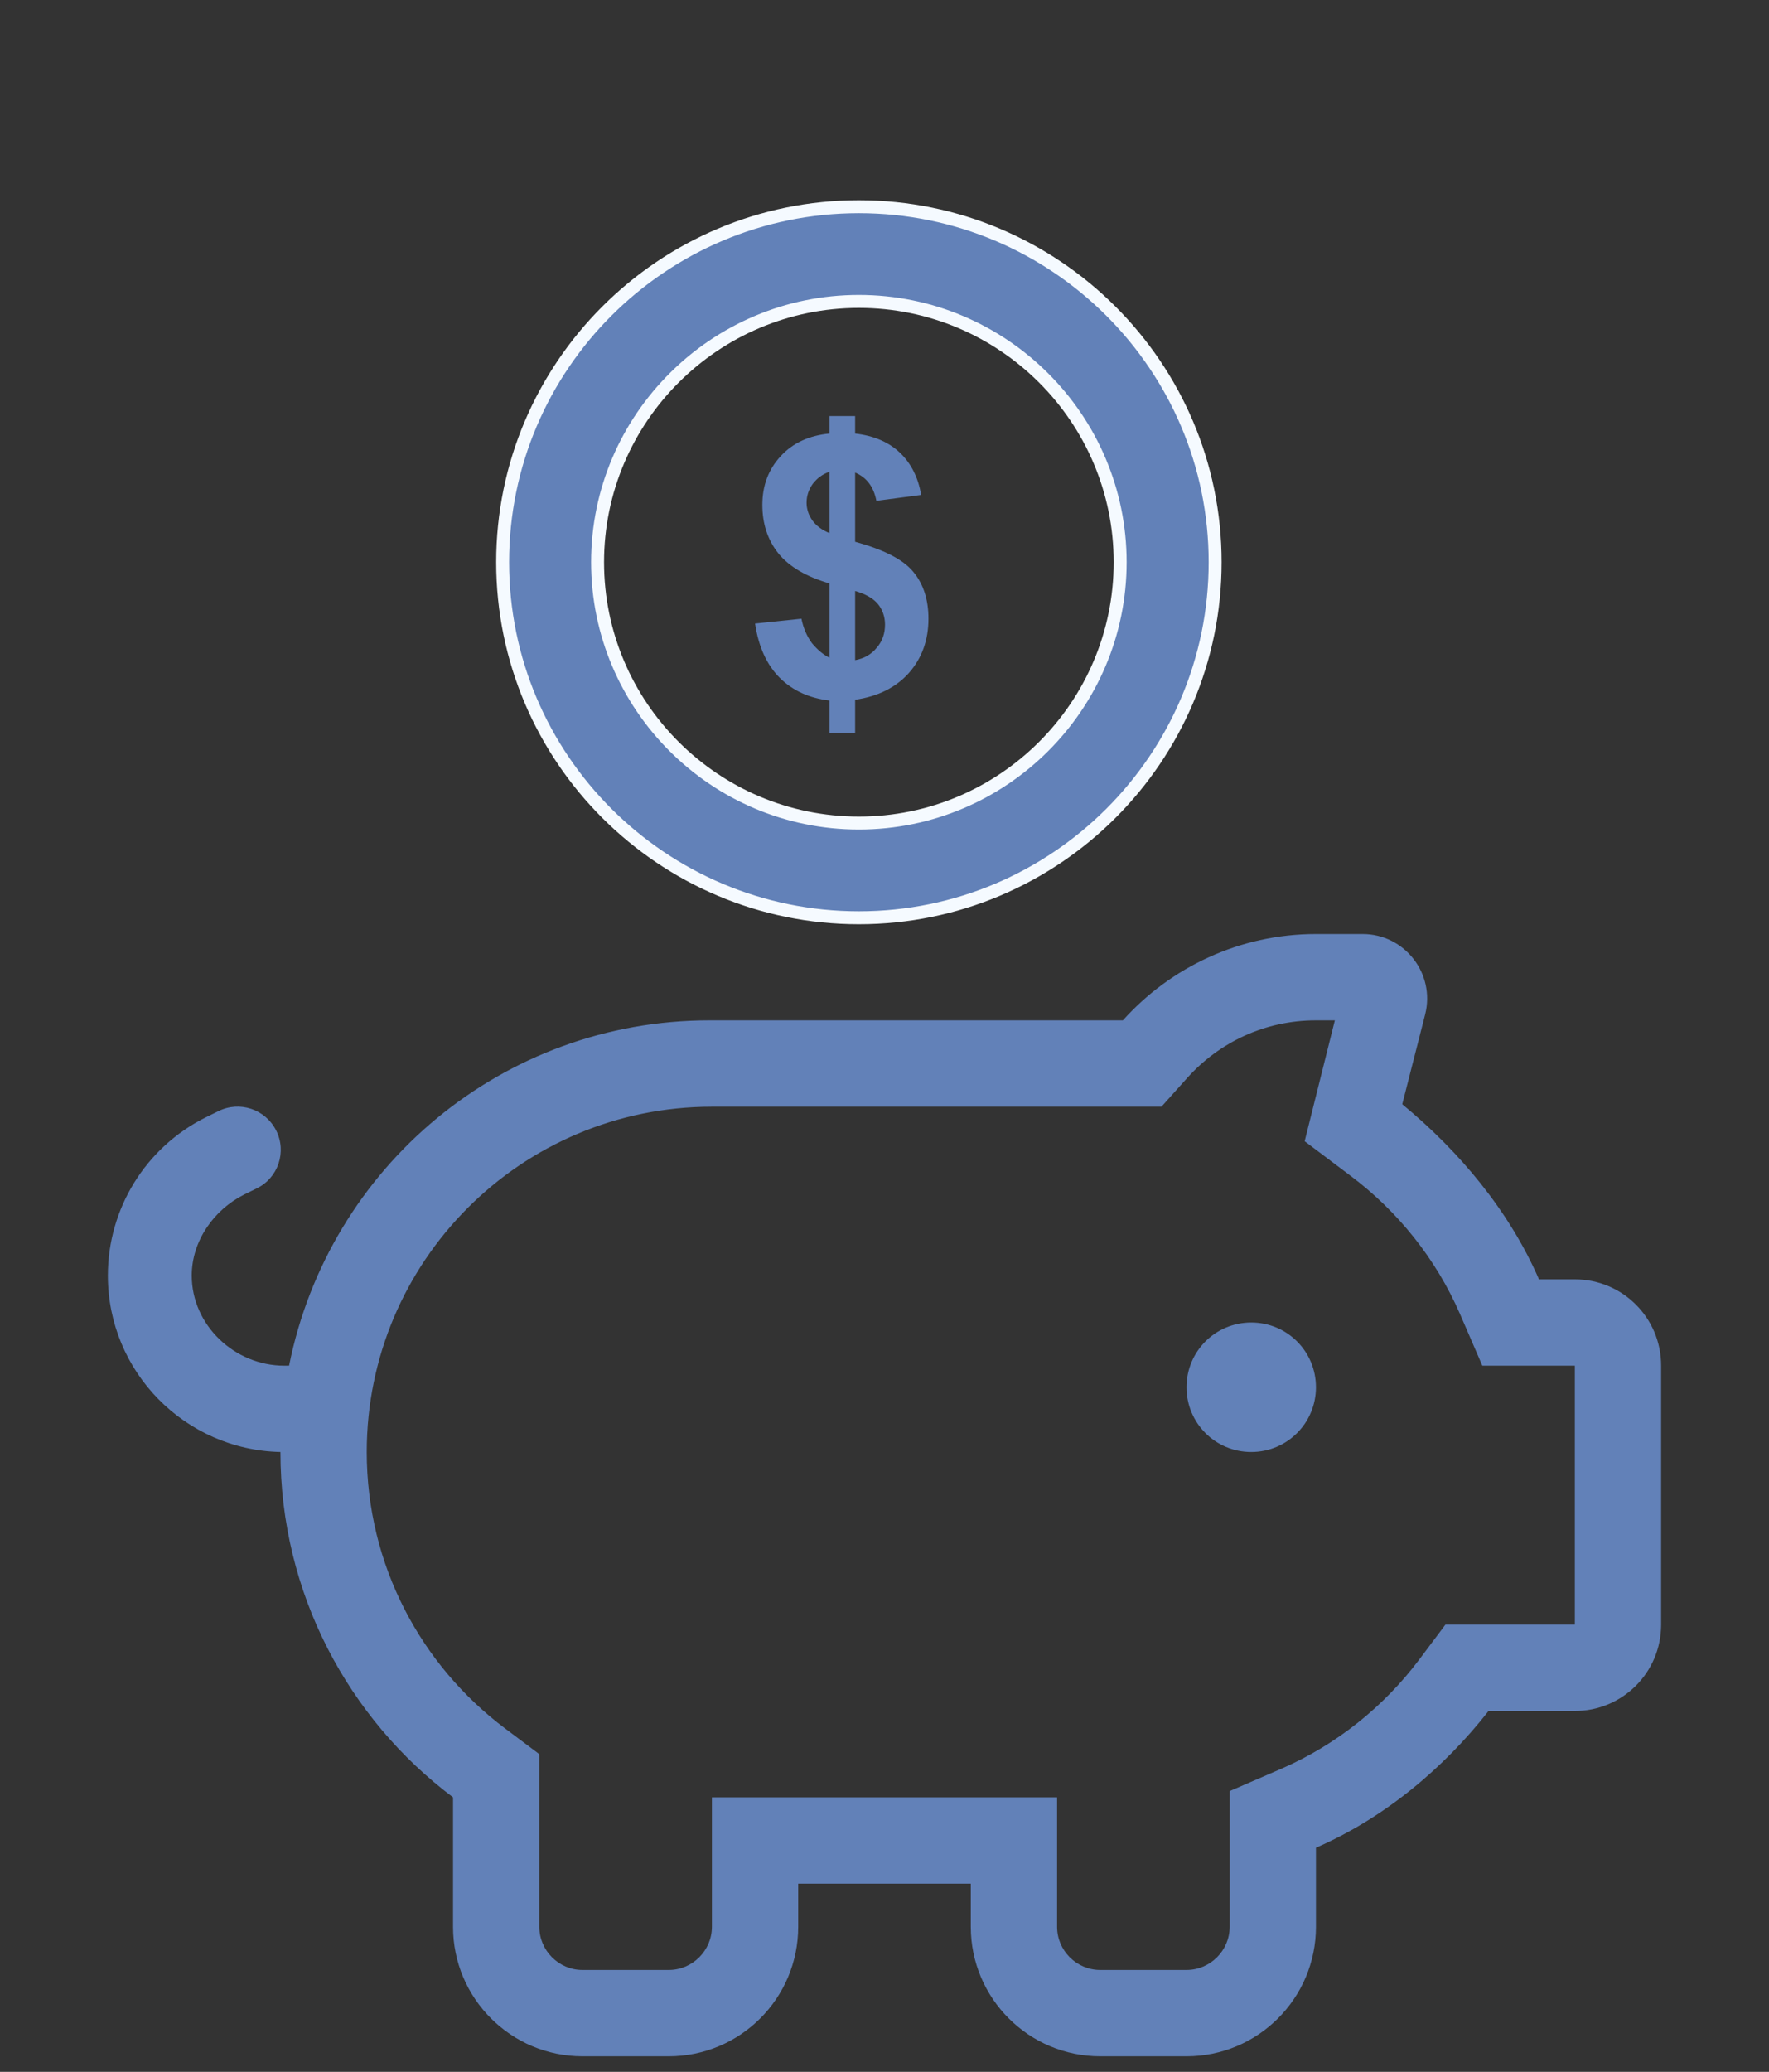
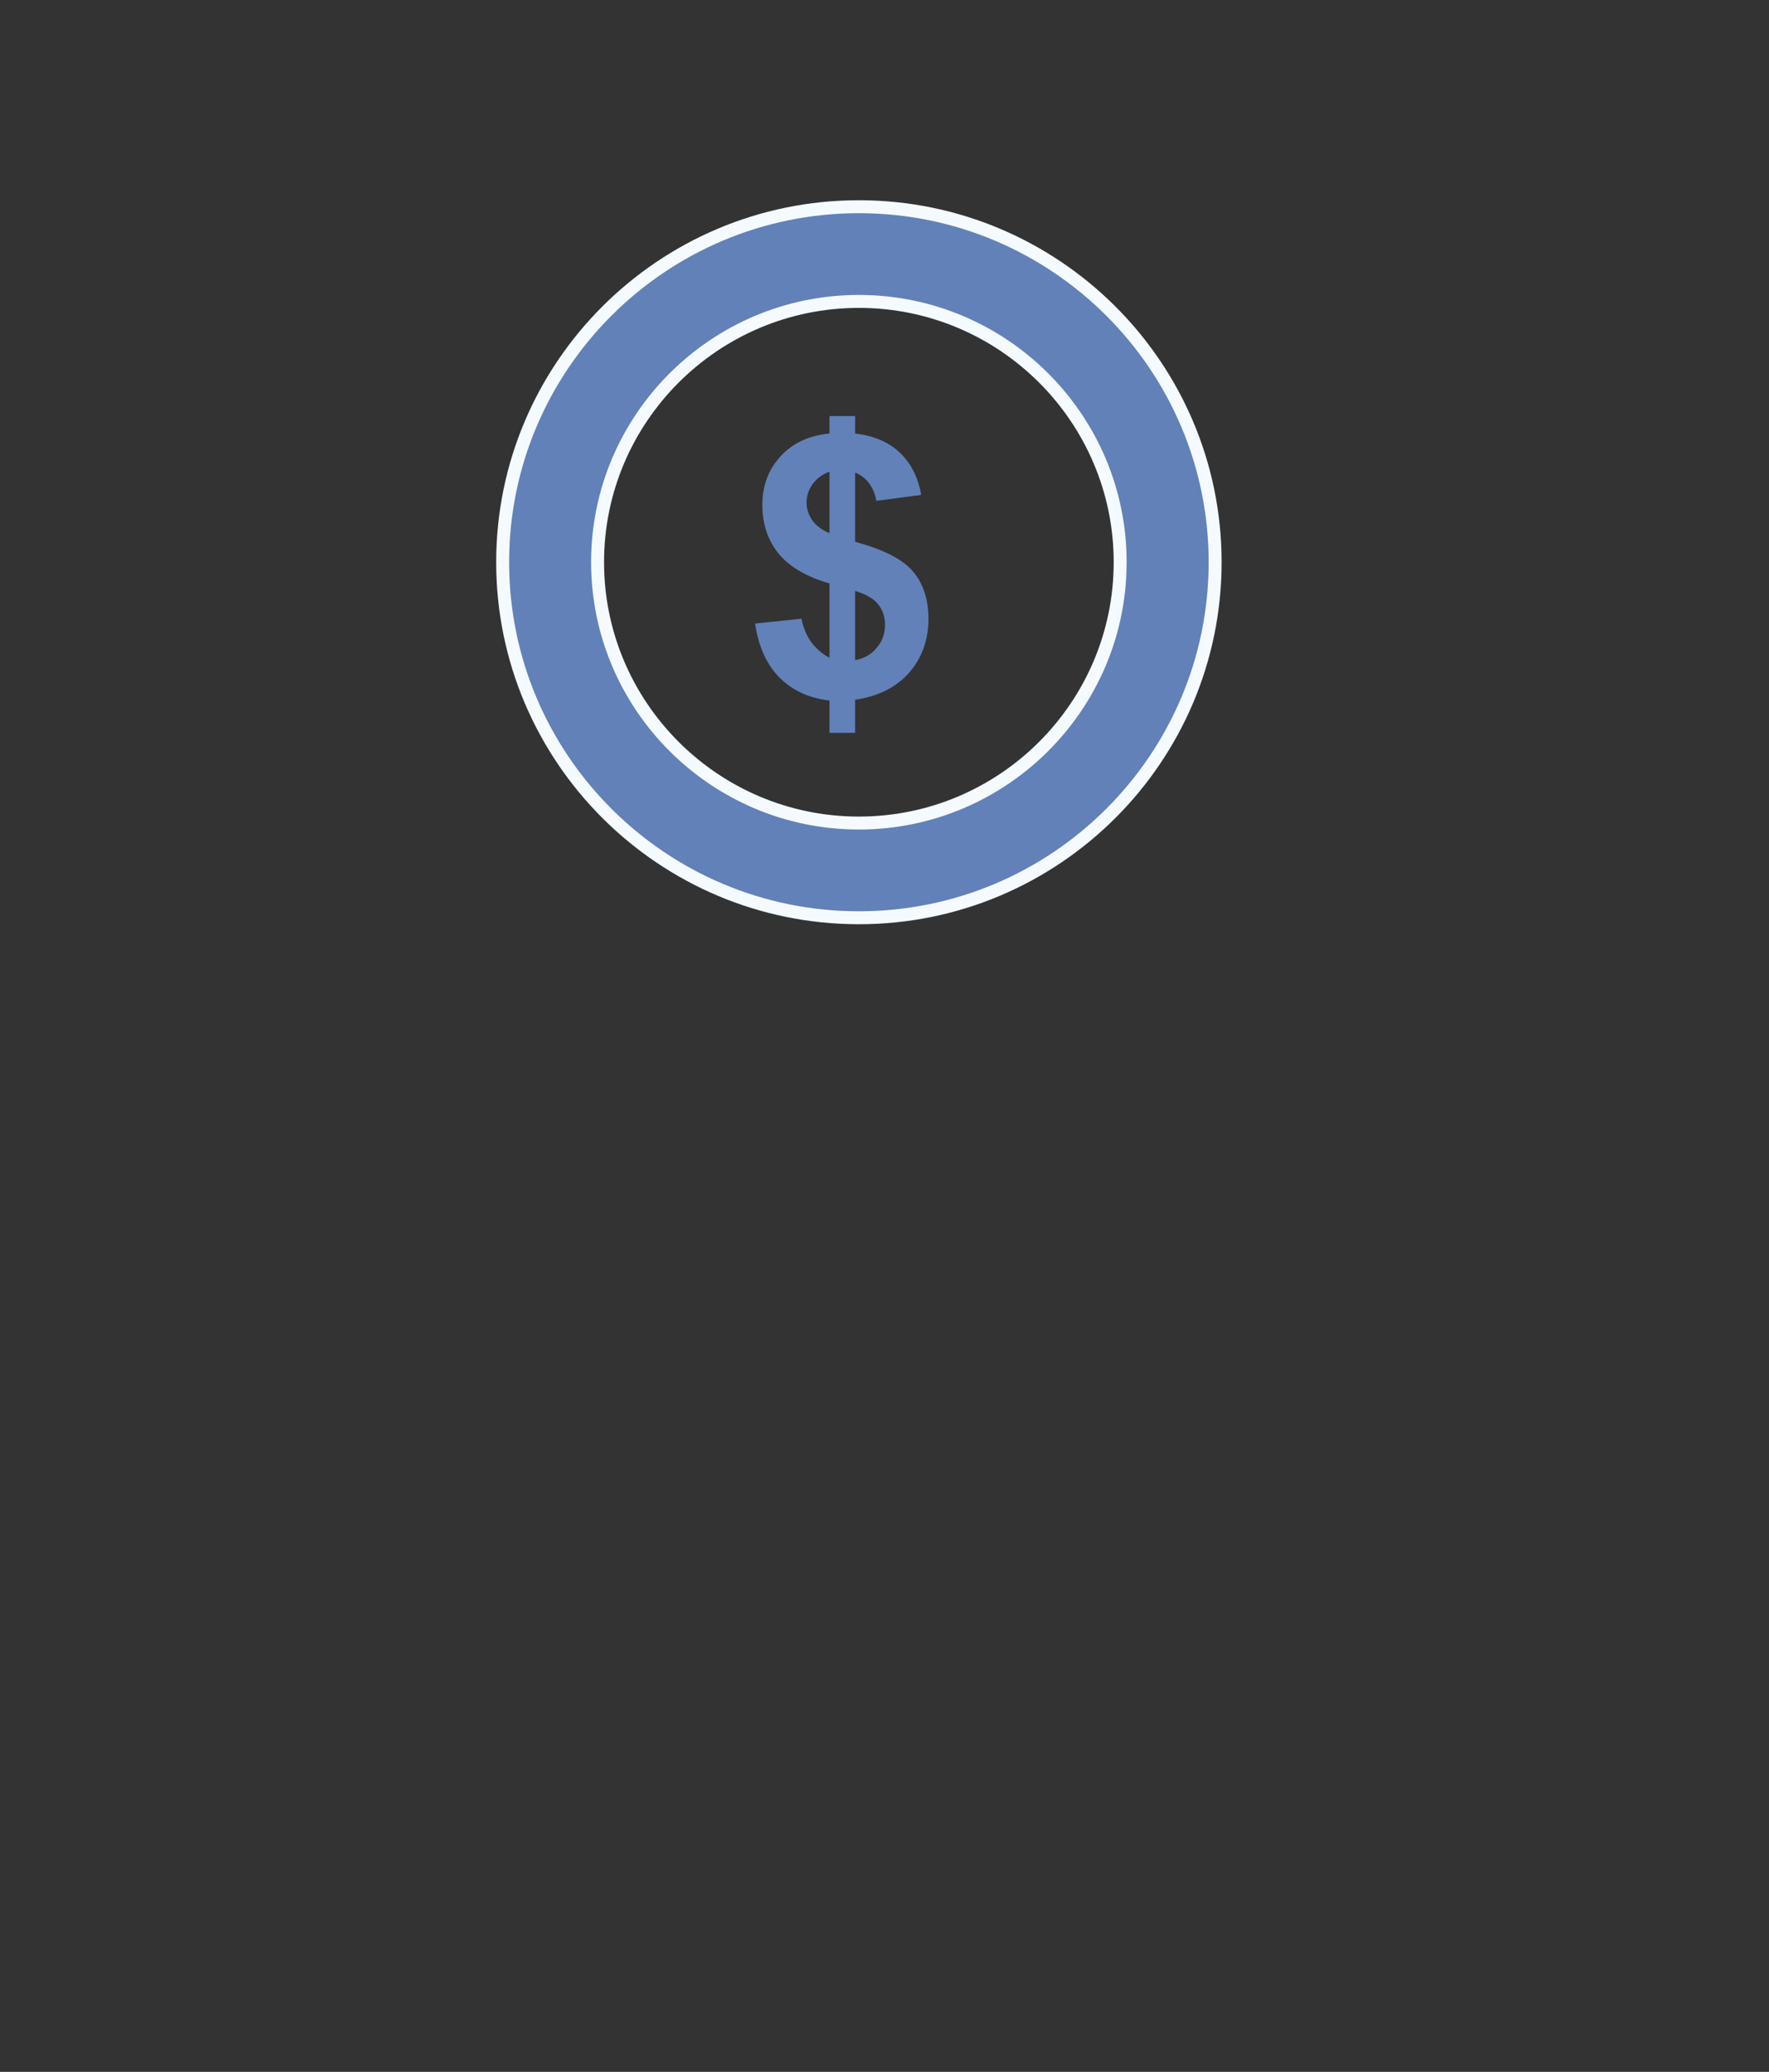
<svg xmlns="http://www.w3.org/2000/svg" width="41" height="48" viewBox="0 0 41 48" fill="none">
  <rect x="0" y="0" width="41" height="48" fill="#333333" stroke="none" />
  <g id="Pig save">
    <g id="Pig money icon">
-       <path id="Pig" d="M27.5 32.139C27.5 31.307 28.169 30.639 29 30.639C29.831 30.639 30.5 31.307 30.5 32.139C30.5 32.97 29.831 33.639 29 33.639C28.169 33.639 27.5 32.97 27.5 32.139ZM33.031 23.501L32.5 25.582C33.819 26.67 34.975 28.045 35.669 29.639H36.5C37.606 29.639 38.5 30.532 38.5 31.639V37.639C38.5 38.745 37.606 39.639 36.5 39.639H34.5C33.469 40.957 32.094 42.114 30.5 42.807V44.639C30.5 46.295 29.156 47.639 27.5 47.639H25.5C23.844 47.639 22.5 46.295 22.5 44.639V43.639H18.5V44.639C18.5 46.295 17.156 47.639 15.5 47.639H13.5C11.844 47.639 10.5 46.295 10.5 44.639V41.639C8.069 39.814 6.5 36.907 6.5 33.639C4.281 33.589 2.5 31.776 2.5 29.551C2.5 28.001 3.375 26.582 4.763 25.889L5.056 25.745C5.55 25.495 6.15 25.695 6.4 26.189C6.65 26.682 6.45 27.289 5.95 27.532L5.656 27.676C4.95 28.032 4.444 28.757 4.444 29.551C4.444 30.701 5.438 31.639 6.588 31.639H6.7C7.625 27.02 11.662 23.639 16.444 23.639H26.025C27.125 22.414 28.725 21.639 30.5 21.639H31.581C32.556 21.639 33.269 22.557 33.031 23.501ZM16.5 25.639C12.081 25.639 8.5 29.22 8.5 33.639C8.5 36.257 9.756 38.576 11.7 40.039L12.5 40.639V44.639C12.5 45.189 12.95 45.639 13.5 45.639H15.5C16.05 45.639 16.5 45.189 16.5 44.639V41.639H24.5V44.639C24.5 45.189 24.95 45.639 25.5 45.639H27.5C28.05 45.639 28.5 45.189 28.5 44.639V41.495L29.7 40.976C30.975 40.42 32.075 39.539 32.9 38.439L33.5 37.639H36.5V31.639H34.356L33.837 30.439C33.281 29.164 32.4 28.064 31.3 27.239L30.238 26.439L30.938 23.639H30.5C29.312 23.639 28.256 24.151 27.519 24.97L26.919 25.639H16.5Z" fill="#6281B8" />
      <g id="Coin">
        <path id="Vector" d="M19.225 15.238V13.517C18.688 13.361 18.294 13.13 18.044 12.825C17.794 12.513 17.669 12.139 17.669 11.696C17.669 11.247 17.812 10.873 18.094 10.568C18.375 10.262 18.756 10.088 19.225 10.044V9.639H19.819V10.044C20.256 10.094 20.6 10.244 20.856 10.487C21.113 10.73 21.281 11.06 21.35 11.466L20.312 11.603C20.25 11.279 20.087 11.06 19.819 10.948V12.551C20.475 12.732 20.925 12.956 21.163 13.243C21.4 13.523 21.519 13.891 21.519 14.334C21.519 14.826 21.369 15.244 21.069 15.587C20.769 15.924 20.35 16.136 19.819 16.211V16.978H19.225V16.23C18.75 16.173 18.369 15.999 18.069 15.7C17.775 15.406 17.581 14.989 17.5 14.446L18.575 14.334C18.619 14.552 18.7 14.739 18.819 14.901C18.944 15.051 19.075 15.163 19.225 15.238ZM19.225 10.929C19.062 10.986 18.938 11.079 18.837 11.21C18.744 11.341 18.694 11.484 18.694 11.646C18.694 11.79 18.738 11.927 18.825 12.052C18.913 12.177 19.044 12.276 19.225 12.351V10.929ZM19.819 15.294C20.025 15.257 20.194 15.163 20.319 15.007C20.45 14.858 20.512 14.677 20.512 14.471C20.512 14.29 20.456 14.128 20.35 13.997C20.244 13.866 20.062 13.76 19.819 13.692V15.294Z" fill="#6281B8" />
        <path id="Vector_2" d="M19.906 21.262C15.351 21.262 11.65 17.569 11.65 13.025C11.65 8.482 15.351 4.789 19.906 4.789C24.461 4.789 28.163 8.482 28.163 13.025C28.163 17.569 24.461 21.262 19.906 21.262ZM19.906 6.983C16.567 6.983 13.85 9.693 13.85 13.025C13.85 16.357 16.567 19.068 19.906 19.068C23.245 19.068 25.962 16.357 25.962 13.025C25.962 9.693 23.245 6.983 19.906 6.983Z" fill="#6281B8" stroke="#F5FAFF" stroke-width="0.3" />
      </g>
    </g>
  </g>
</svg>